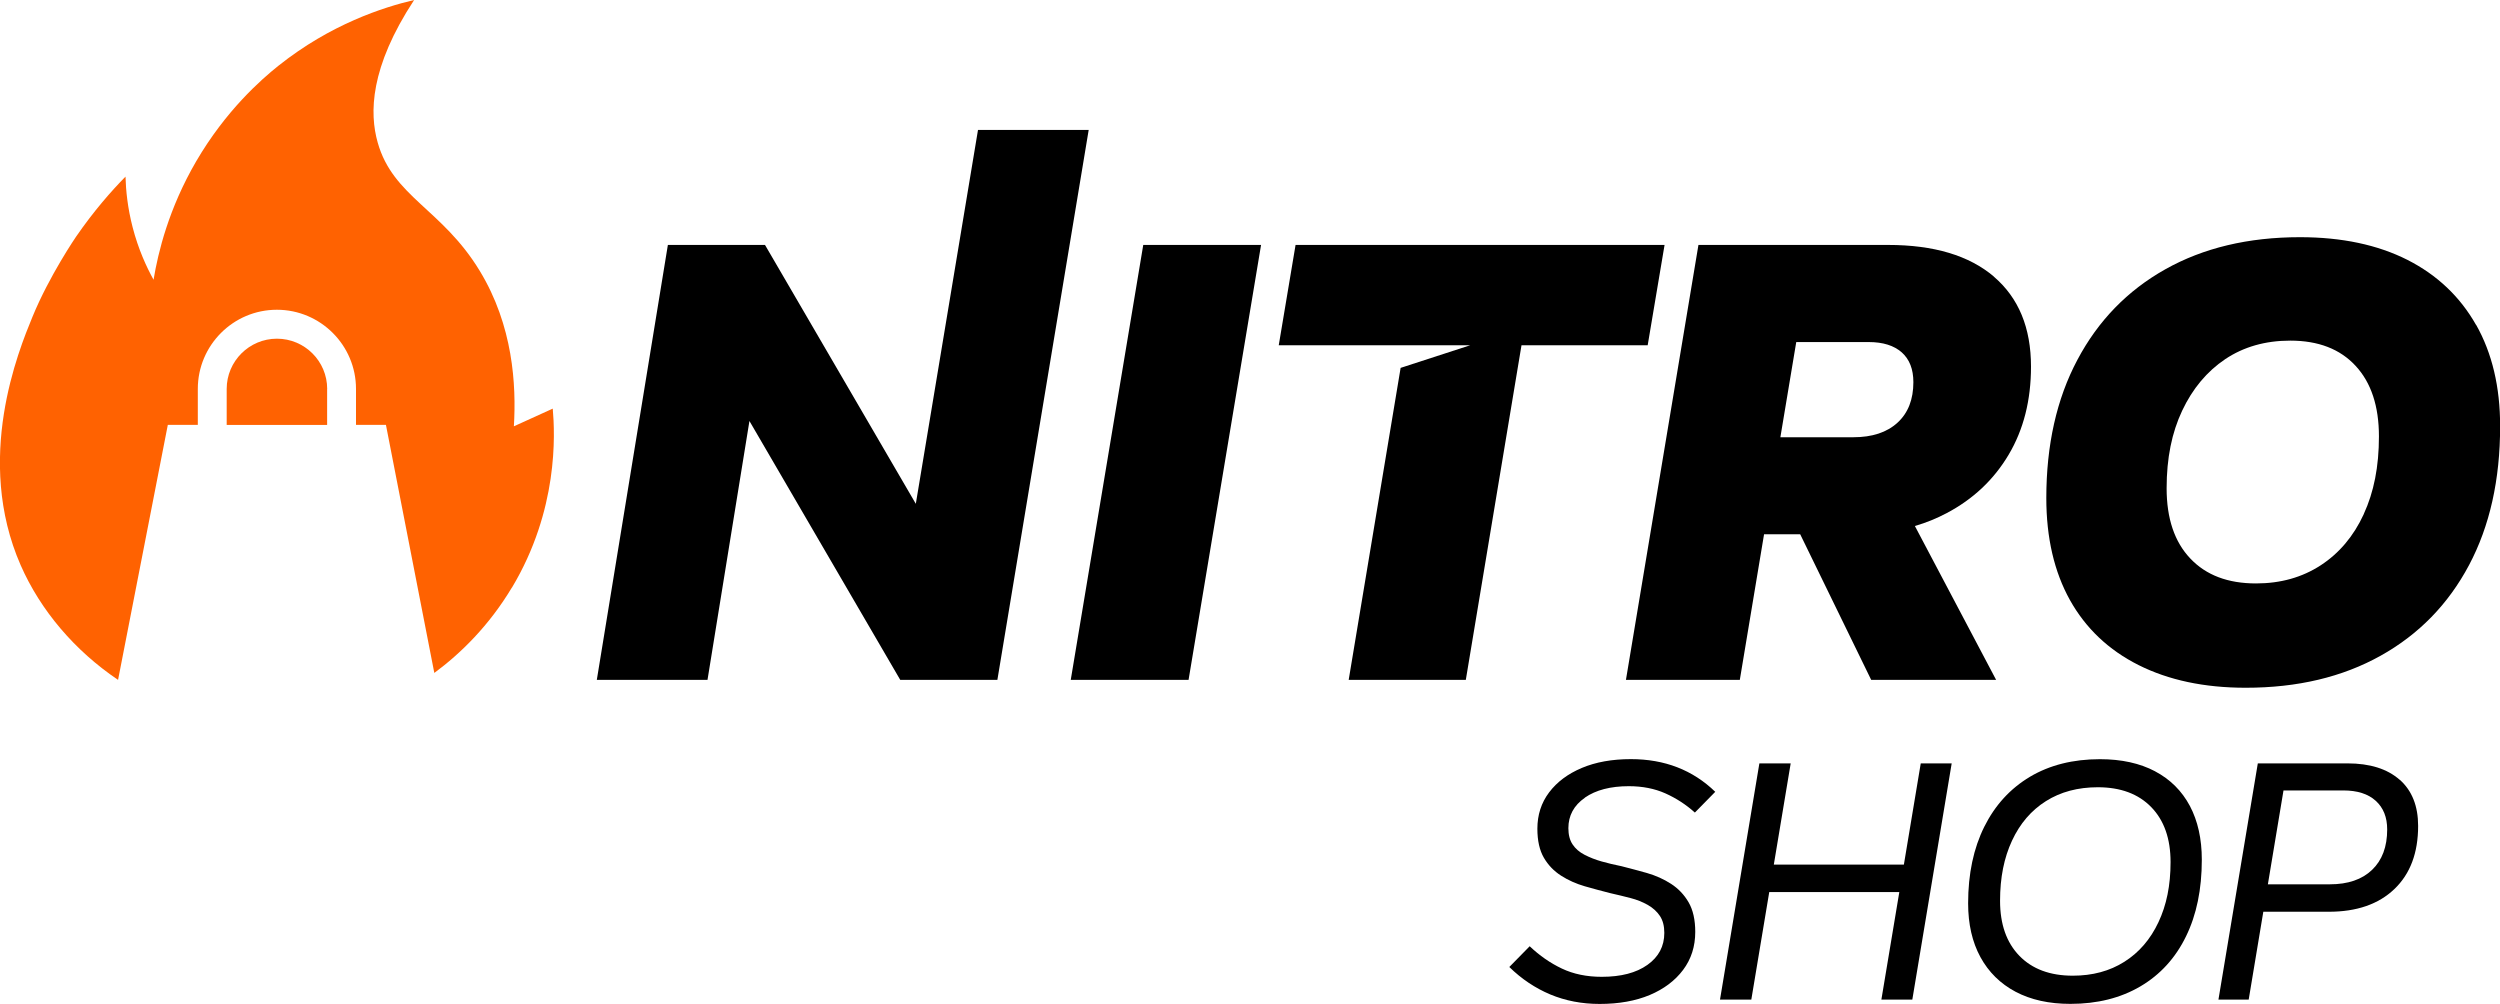
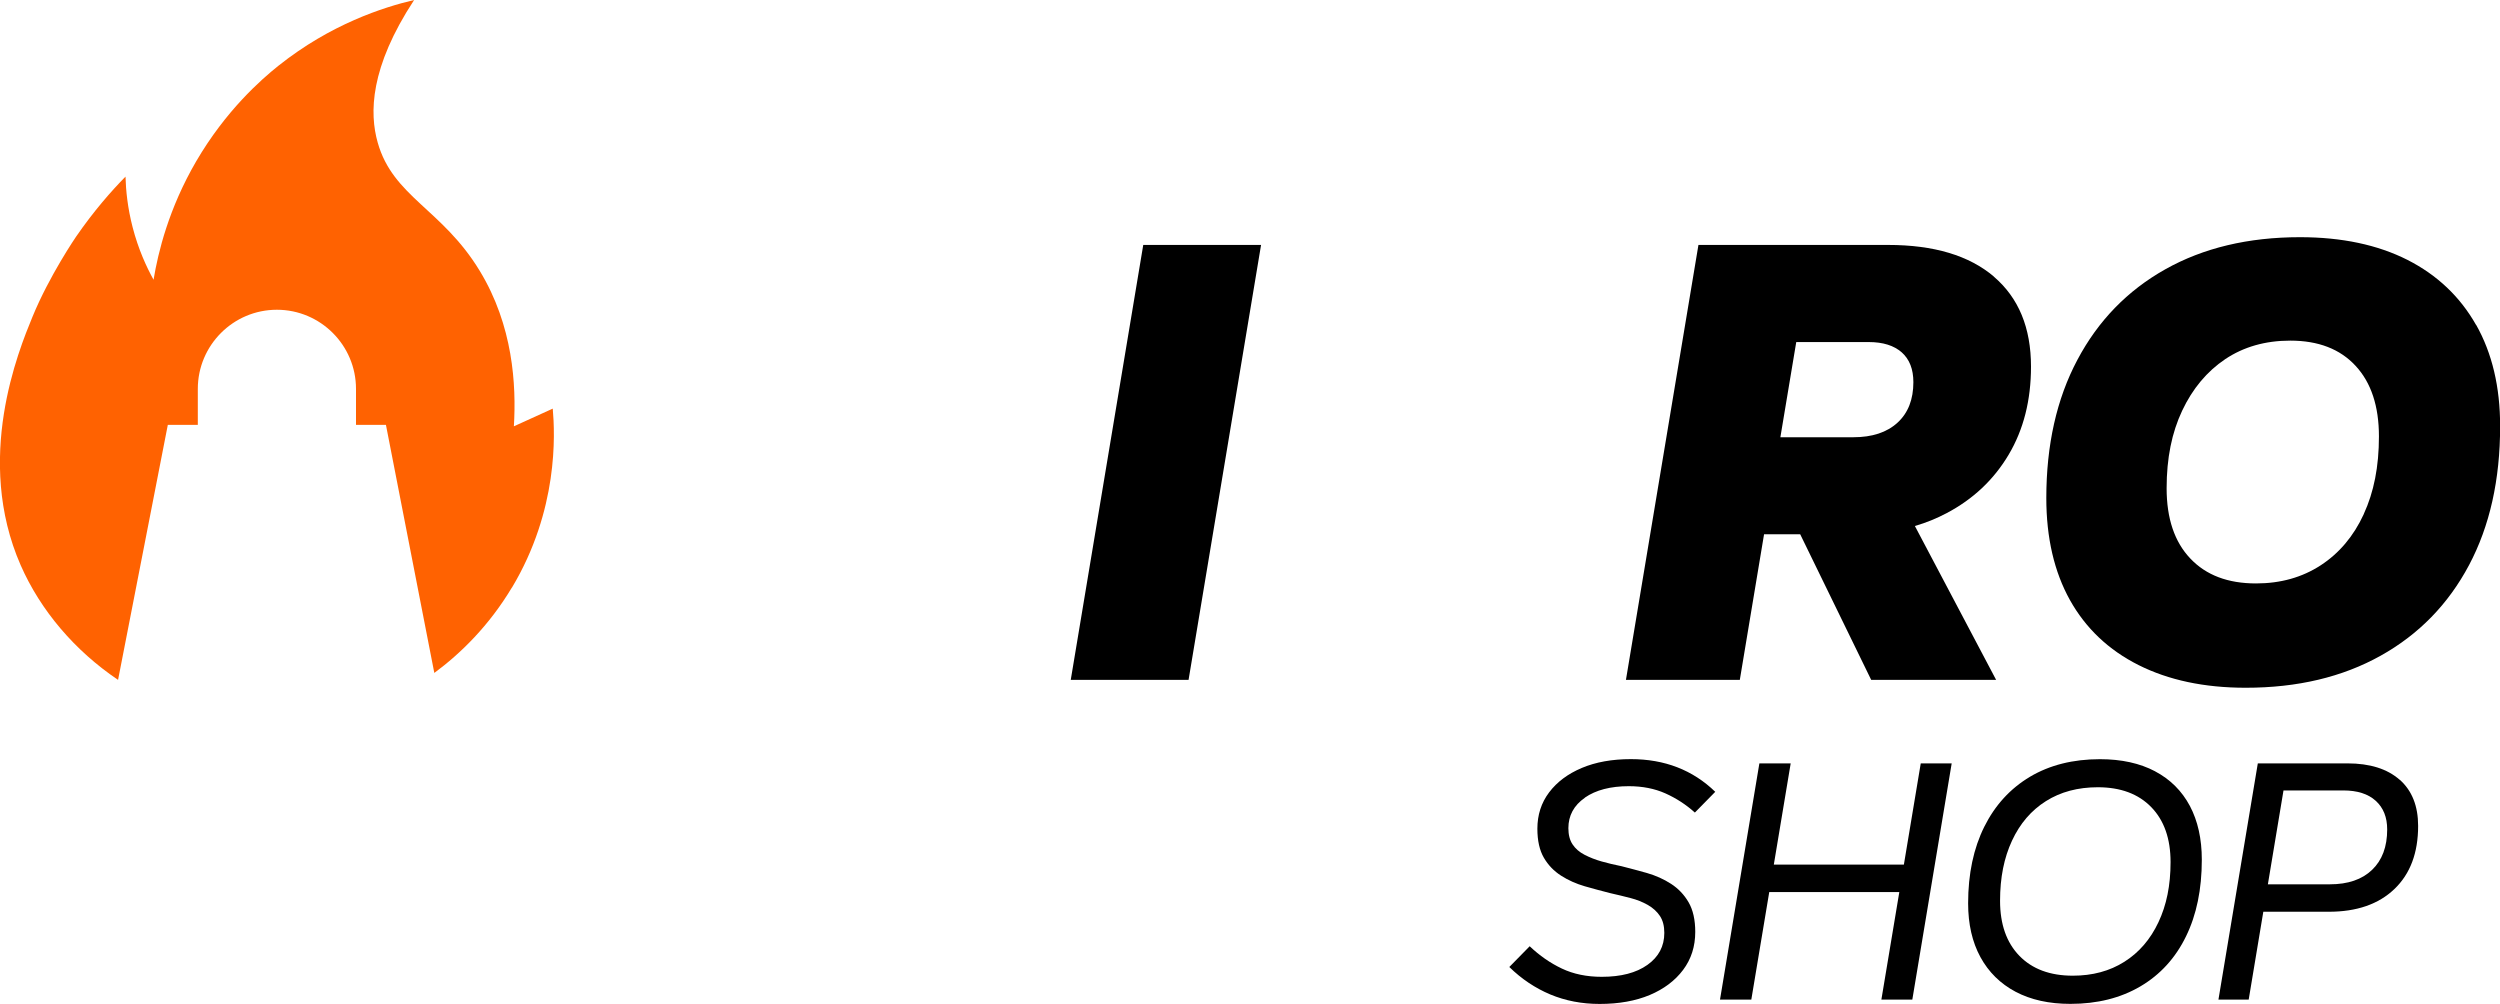
<svg xmlns="http://www.w3.org/2000/svg" viewBox="0 0 400 160.61" data-name="Capa 1" id="Capa_1">
  <defs>
    <style>
      .cls-1 {
        fill: #ff6201;
      }
    </style>
  </defs>
  <g>
    <path d="M253.58,127.62c1.76-1.22,4.11-1.83,7.03-1.83,2.17,0,4.12.38,5.85,1.15,1.72.77,3.3,1.79,4.72,3.07l3.26-3.32c-3.6-3.49-8.1-5.23-13.5-5.23-3,0-5.62.47-7.85,1.41-2.23.94-3.97,2.24-5.23,3.91-1.26,1.67-1.88,3.61-1.88,5.82,0,1.91.35,3.46,1.04,4.64.69,1.18,1.61,2.14,2.76,2.87,1.14.73,2.4,1.29,3.77,1.69,1.37.39,2.73.76,4.08,1.1,1.16.26,2.25.53,3.26.79,1.01.26,1.93.63,2.76,1.1.82.47,1.47,1.06,1.94,1.77.47.71.7,1.61.7,2.7,0,2.14-.9,3.84-2.7,5.12-1.8,1.28-4.24,1.91-7.31,1.91-2.4,0-4.53-.44-6.38-1.32-1.86-.88-3.57-2.07-5.15-3.57l-3.26,3.32c1.95,1.91,4.13,3.37,6.55,4.39,2.42,1.01,5.05,1.52,7.9,1.52,3.07,0,5.75-.48,8.02-1.43,2.27-.96,4.05-2.3,5.34-4.02,1.29-1.72,1.94-3.75,1.94-6.07,0-1.95-.36-3.53-1.07-4.75-.71-1.22-1.65-2.2-2.81-2.95-1.16-.75-2.44-1.32-3.82-1.72-1.39-.39-2.76-.76-4.11-1.1-1.12-.22-2.18-.48-3.18-.76-.99-.28-1.9-.64-2.73-1.07-.83-.43-1.46-.98-1.91-1.66-.45-.68-.67-1.54-.67-2.59,0-2.02.88-3.65,2.64-4.87Z" />
    <polygon points="304.62 138.34 283.81 138.34 286.51 122.14 281.5 122.14 275.2 159.94 280.21 159.94 283.08 142.73 303.89 142.73 301.02 159.94 305.97 159.94 312.27 122.14 307.32 122.14 304.62 138.34" />
    <path d="M344.82,123.41c-2.44-1.29-5.38-1.94-8.83-1.94-4.31,0-8.04.94-11.19,2.81-3.15,1.88-5.59,4.54-7.31,7.99-1.72,3.45-2.59,7.54-2.59,12.26,0,3.34.66,6.21,1.97,8.61,1.31,2.4,3.19,4.25,5.62,5.54,2.44,1.29,5.36,1.94,8.77,1.94,4.31,0,8.05-.94,11.22-2.81,3.17-1.87,5.6-4.54,7.28-7.99,1.69-3.45,2.53-7.54,2.53-12.26,0-3.34-.64-6.21-1.91-8.61-1.28-2.4-3.13-4.25-5.57-5.54ZM345.35,147.56c-1.29,2.74-3.11,4.85-5.46,6.33-2.34,1.48-5.09,2.22-8.24,2.22-3.64,0-6.49-1.06-8.55-3.18-2.06-2.12-3.09-5.05-3.09-8.8s.64-6.88,1.91-9.62c1.27-2.74,3.08-4.85,5.43-6.33,2.34-1.48,5.11-2.22,8.3-2.22,3.64,0,6.49,1.06,8.55,3.18,2.06,2.12,3.09,5.05,3.09,8.8s-.65,6.88-1.94,9.62Z" />
    <path d="M383.94,124.76c-1.97-1.74-4.75-2.62-8.35-2.62h-14.34l-6.3,37.8h4.84l2.34-14.06h10.48c4.46,0,7.96-1.21,10.49-3.63,2.53-2.42,3.8-5.78,3.8-10.1,0-3.19-.98-5.65-2.95-7.4ZM379.53,139.18c-1.61,1.54-3.86,2.31-6.75,2.31h-9.92l2.5-15.02h9.56c2.25,0,3.98.55,5.2,1.66,1.22,1.11,1.83,2.63,1.83,4.58,0,2.78-.81,4.93-2.42,6.47Z" />
  </g>
  <g>
-     <polygon points="156.48 20.79 146.53 80.61 122.4 39.19 106.86 39.19 95.49 108.78 113.2 108.78 119.91 67.36 144.04 108.78 159.58 108.78 174.19 20.79 156.48 20.79" />
    <polygon points="171.32 108.78 190.17 108.78 201.77 39.19 182.92 39.19 171.32 108.78" />
-     <polygon points="266.33 39.19 207.29 39.19 204.6 55.24 235.24 55.24 224.1 58.86 215.79 108.78 234.53 108.78 243.44 55.24 263.63 55.24 266.33 39.19" />
    <path d="M319.03,44.26c-3.97-3.38-9.61-5.07-16.93-5.07h-30.35l-11.6,69.59h18.22l3.88-23.3h5.78l11.36,23.3h19.99l-13-24.62c1.79-.52,3.48-1.21,5.07-2.05,4.25-2.24,7.57-5.37,9.94-9.37,2.38-4.01,3.57-8.71,3.57-14.08,0-6.22-1.98-11.01-5.95-14.4ZM287.4,54.73h11.6c2.27,0,4.03.55,5.28,1.65,1.24,1.11,1.86,2.69,1.86,4.77,0,2.75-.84,4.92-2.53,6.47-1.7,1.56-4.05,2.34-7.1,2.34h-11.65l2.54-15.23Z" />
    <path d="M396.17,51.99c-2.56-4.52-6.22-7.99-10.98-10.41-4.77-2.41-10.5-3.63-17.19-3.63-8.29,0-15.47,1.72-21.54,5.13-6.08,3.41-10.77,8.25-14.08,14.5-3.32,6.24-4.97,13.62-4.97,22.11,0,6.35,1.26,11.79,3.78,16.32,2.52,4.51,6.18,7.99,10.98,10.4,4.8,2.41,10.51,3.63,17.14,3.63,8.29,0,15.48-1.71,21.6-5.13,6.11-3.41,10.82-8.25,14.14-14.5,3.31-6.24,4.97-13.65,4.97-22.22,0-6.27-1.28-11.68-3.83-16.2ZM378.2,82.27c-1.62,3.52-3.93,6.25-6.89,8.18-2.97,1.93-6.41,2.9-10.35,2.9-4.49,0-7.99-1.32-10.51-3.99-2.53-2.66-3.79-6.4-3.79-11.24s.83-8.9,2.49-12.42c1.66-3.52,3.96-6.27,6.89-8.24,2.93-1.96,6.4-2.96,10.4-2.96,4.49,0,7.97,1.34,10.46,4.04,2.49,2.69,3.73,6.46,3.73,11.29s-.81,8.91-2.43,12.42Z" />
  </g>
  <g>
-     <path d="M52.34,62.23v5.76h-16.07v-5.76c0-4.44,3.61-8.04,8.04-8.04s8.04,3.6,8.04,8.04Z" class="cls-1" />
    <path d="M81.9,94.01c-3.66,6.11-8.18,10.53-12.41,13.66l-7.74-39.69h-4.79v-5.76c0-6.98-5.68-12.66-12.66-12.66s-12.65,5.68-12.65,12.66v5.76h-4.8l-7.96,40.8c-6.9-4.65-12.4-11.09-15.58-18.34-7.45-17.01-.36-34.29,1.89-39.76,2.71-6.6,6.97-12.81,6.97-12.81,2.83-4.11,5.65-7.31,7.91-9.61.06,2.19.33,4.97,1.14,8.1.91,3.52,2.21,6.34,3.35,8.4.73-4.43,2.44-11.43,6.82-18.95,4.72-8.09,10.36-13.06,13.17-15.3C52.92,3.86,61.32,1.16,66.26,0c-7.1,10.82-7.16,18.11-5.83,22.8,2.45,8.69,10.31,10.62,16.33,20.54,5.33,8.77,5.86,18.23,5.46,24.87,2.07-.94,4.14-1.89,6.22-2.83.37,4.17.89,16.24-6.53,28.64Z" class="cls-1" />
  </g>
</svg>